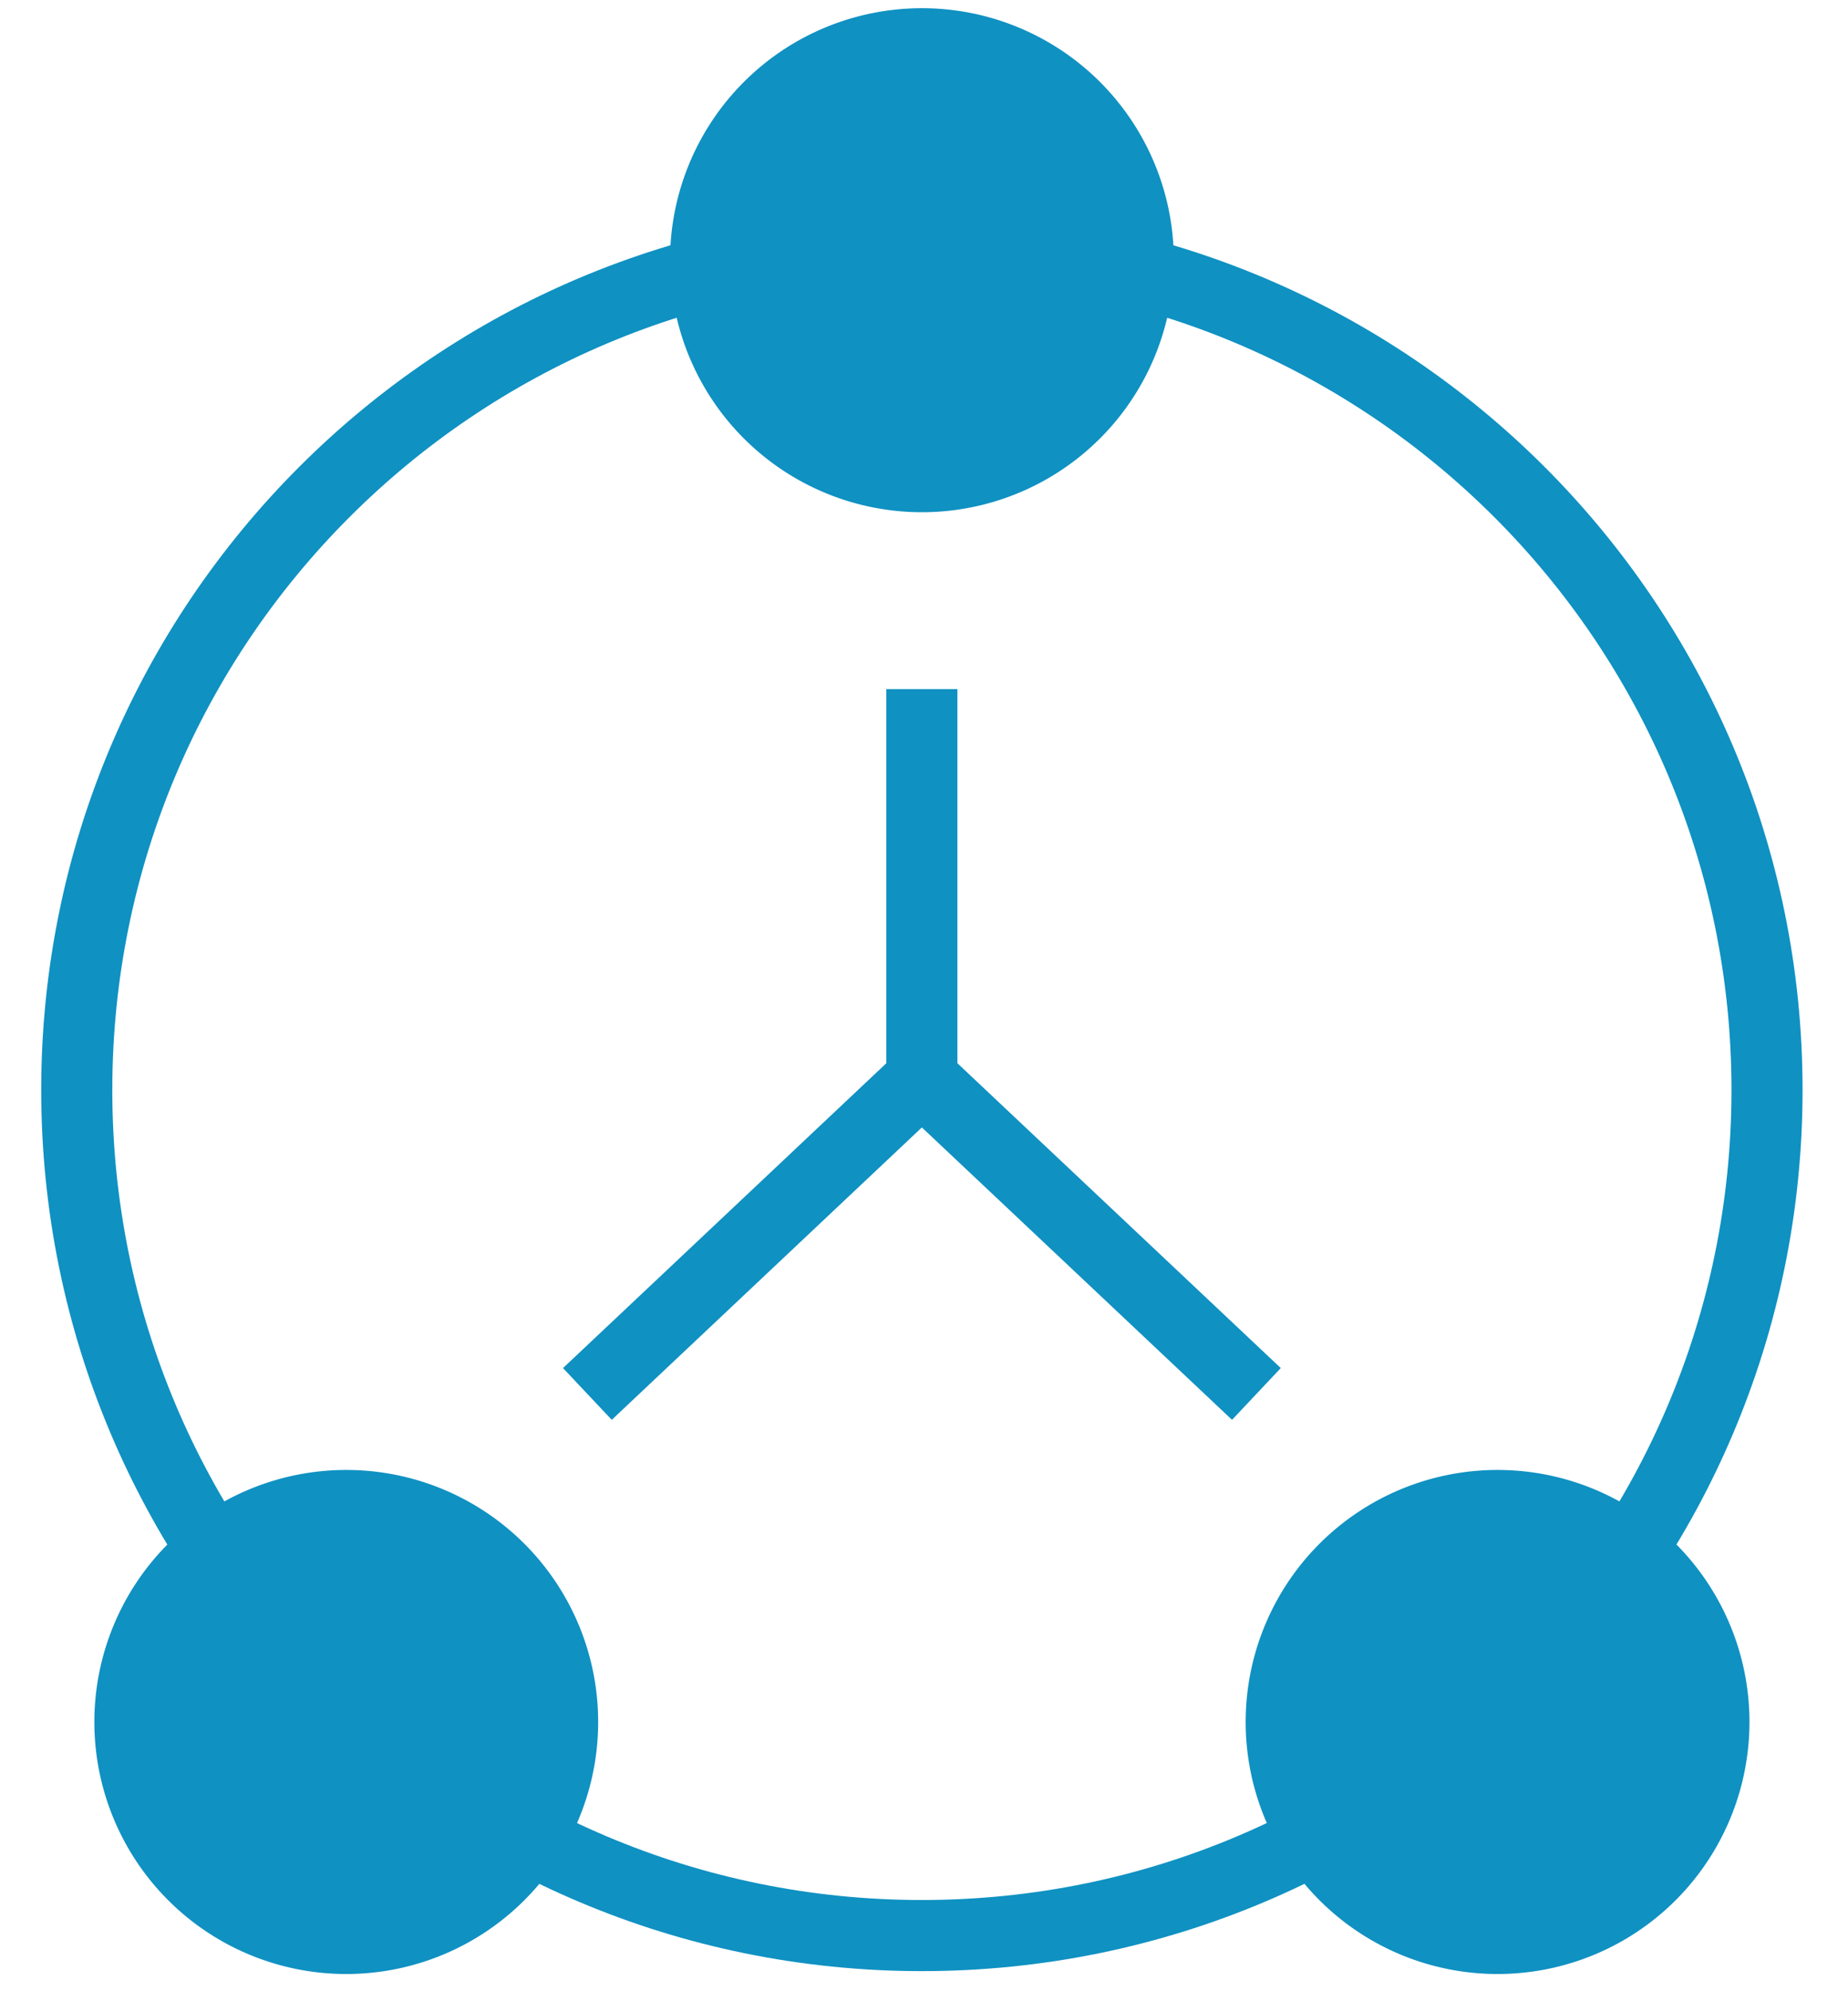
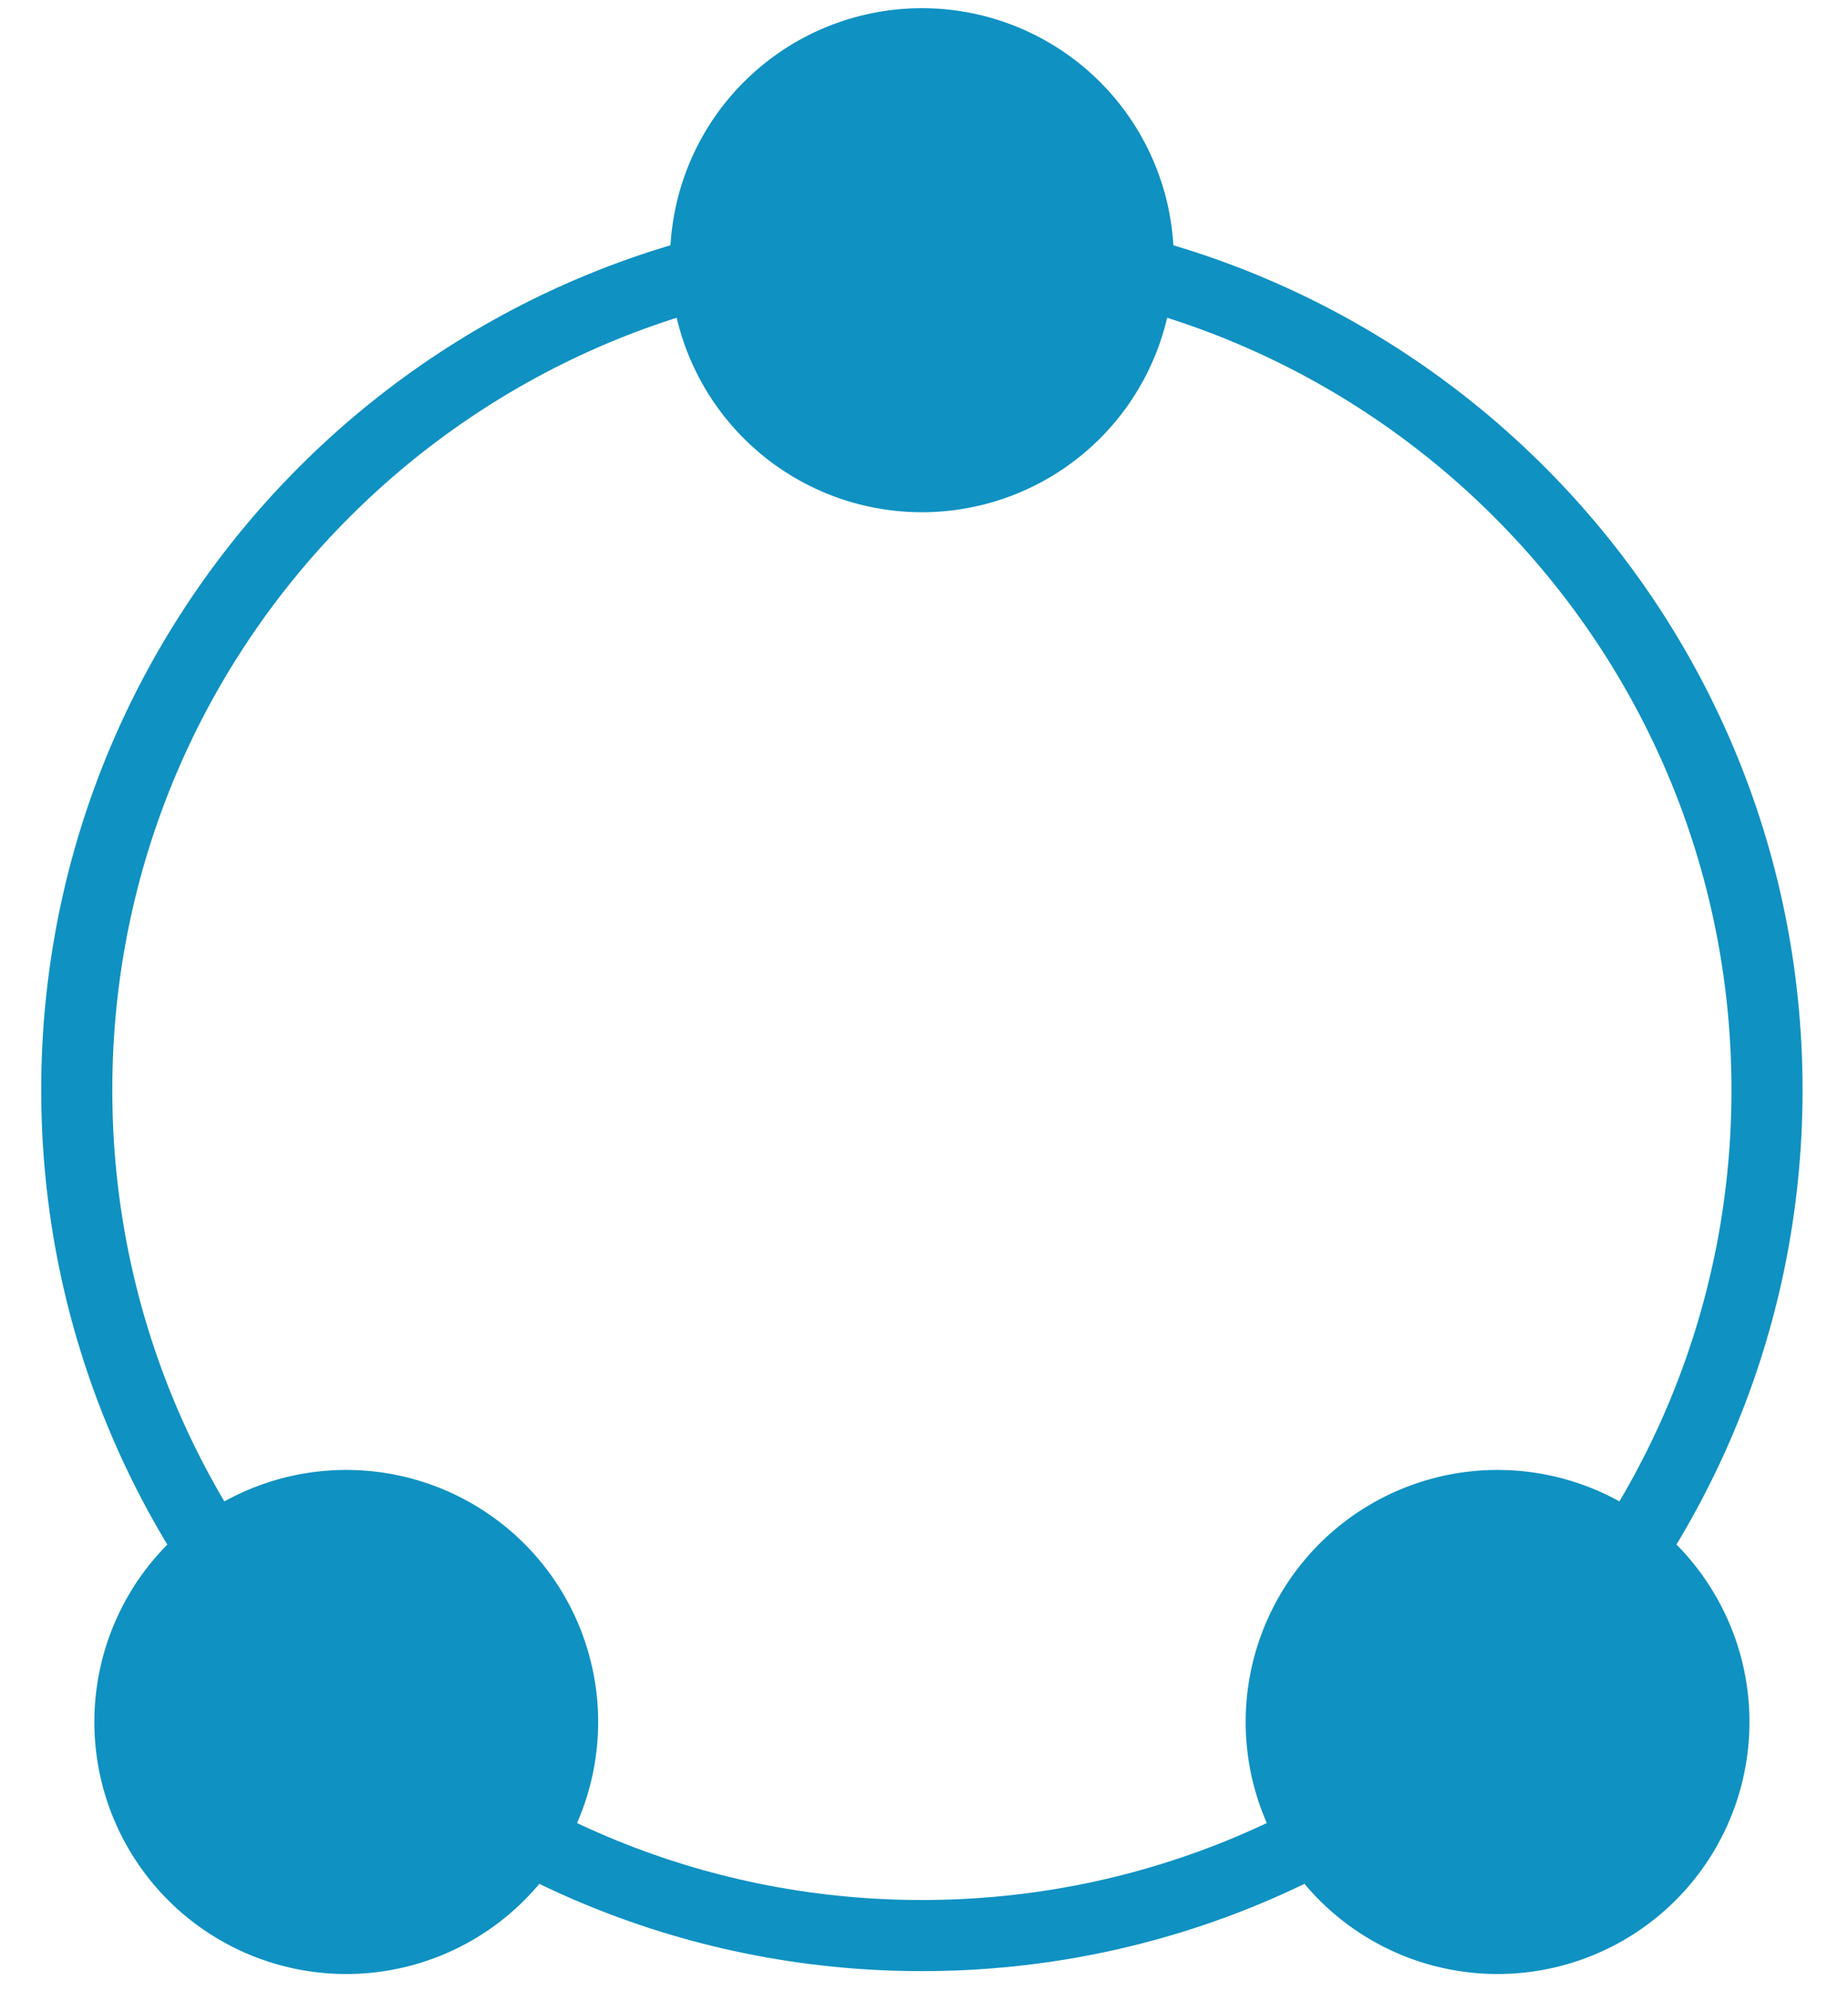
<svg xmlns="http://www.w3.org/2000/svg" width="39" height="42">
  <g fill="none" fill-rule="evenodd">
    <path stroke="#0F91C2" stroke-width="1.5" d="M37.291 22.99c0 9.85-7.985 17.836-17.836 17.836-9.85 0-17.835-7.985-17.835-17.835 0-9.851 7.985-17.836 17.835-17.836 9.851 0 17.836 7.985 17.836 17.836z" />
    <path fill="#0F91C2" d="M24.772 5.488a5.315 5.315 0 01-5.316 5.316 5.315 5.315 0 110-10.631 5.315 5.315 0 015.316 5.315m-12.149 30.76a5.316 5.316 0 11-10.631 0 5.316 5.316 0 0110.631 0m24.297 0a5.316 5.316 0 11-10.631 0 5.316 5.316 0 0110.631 0" />
-     <path stroke="#0F91C2" stroke-width="1.5" d="M26.515 29.402l-7.06-6.652-7.059 6.652m7.059-6.652v-8.215" />
  </g>
</svg>